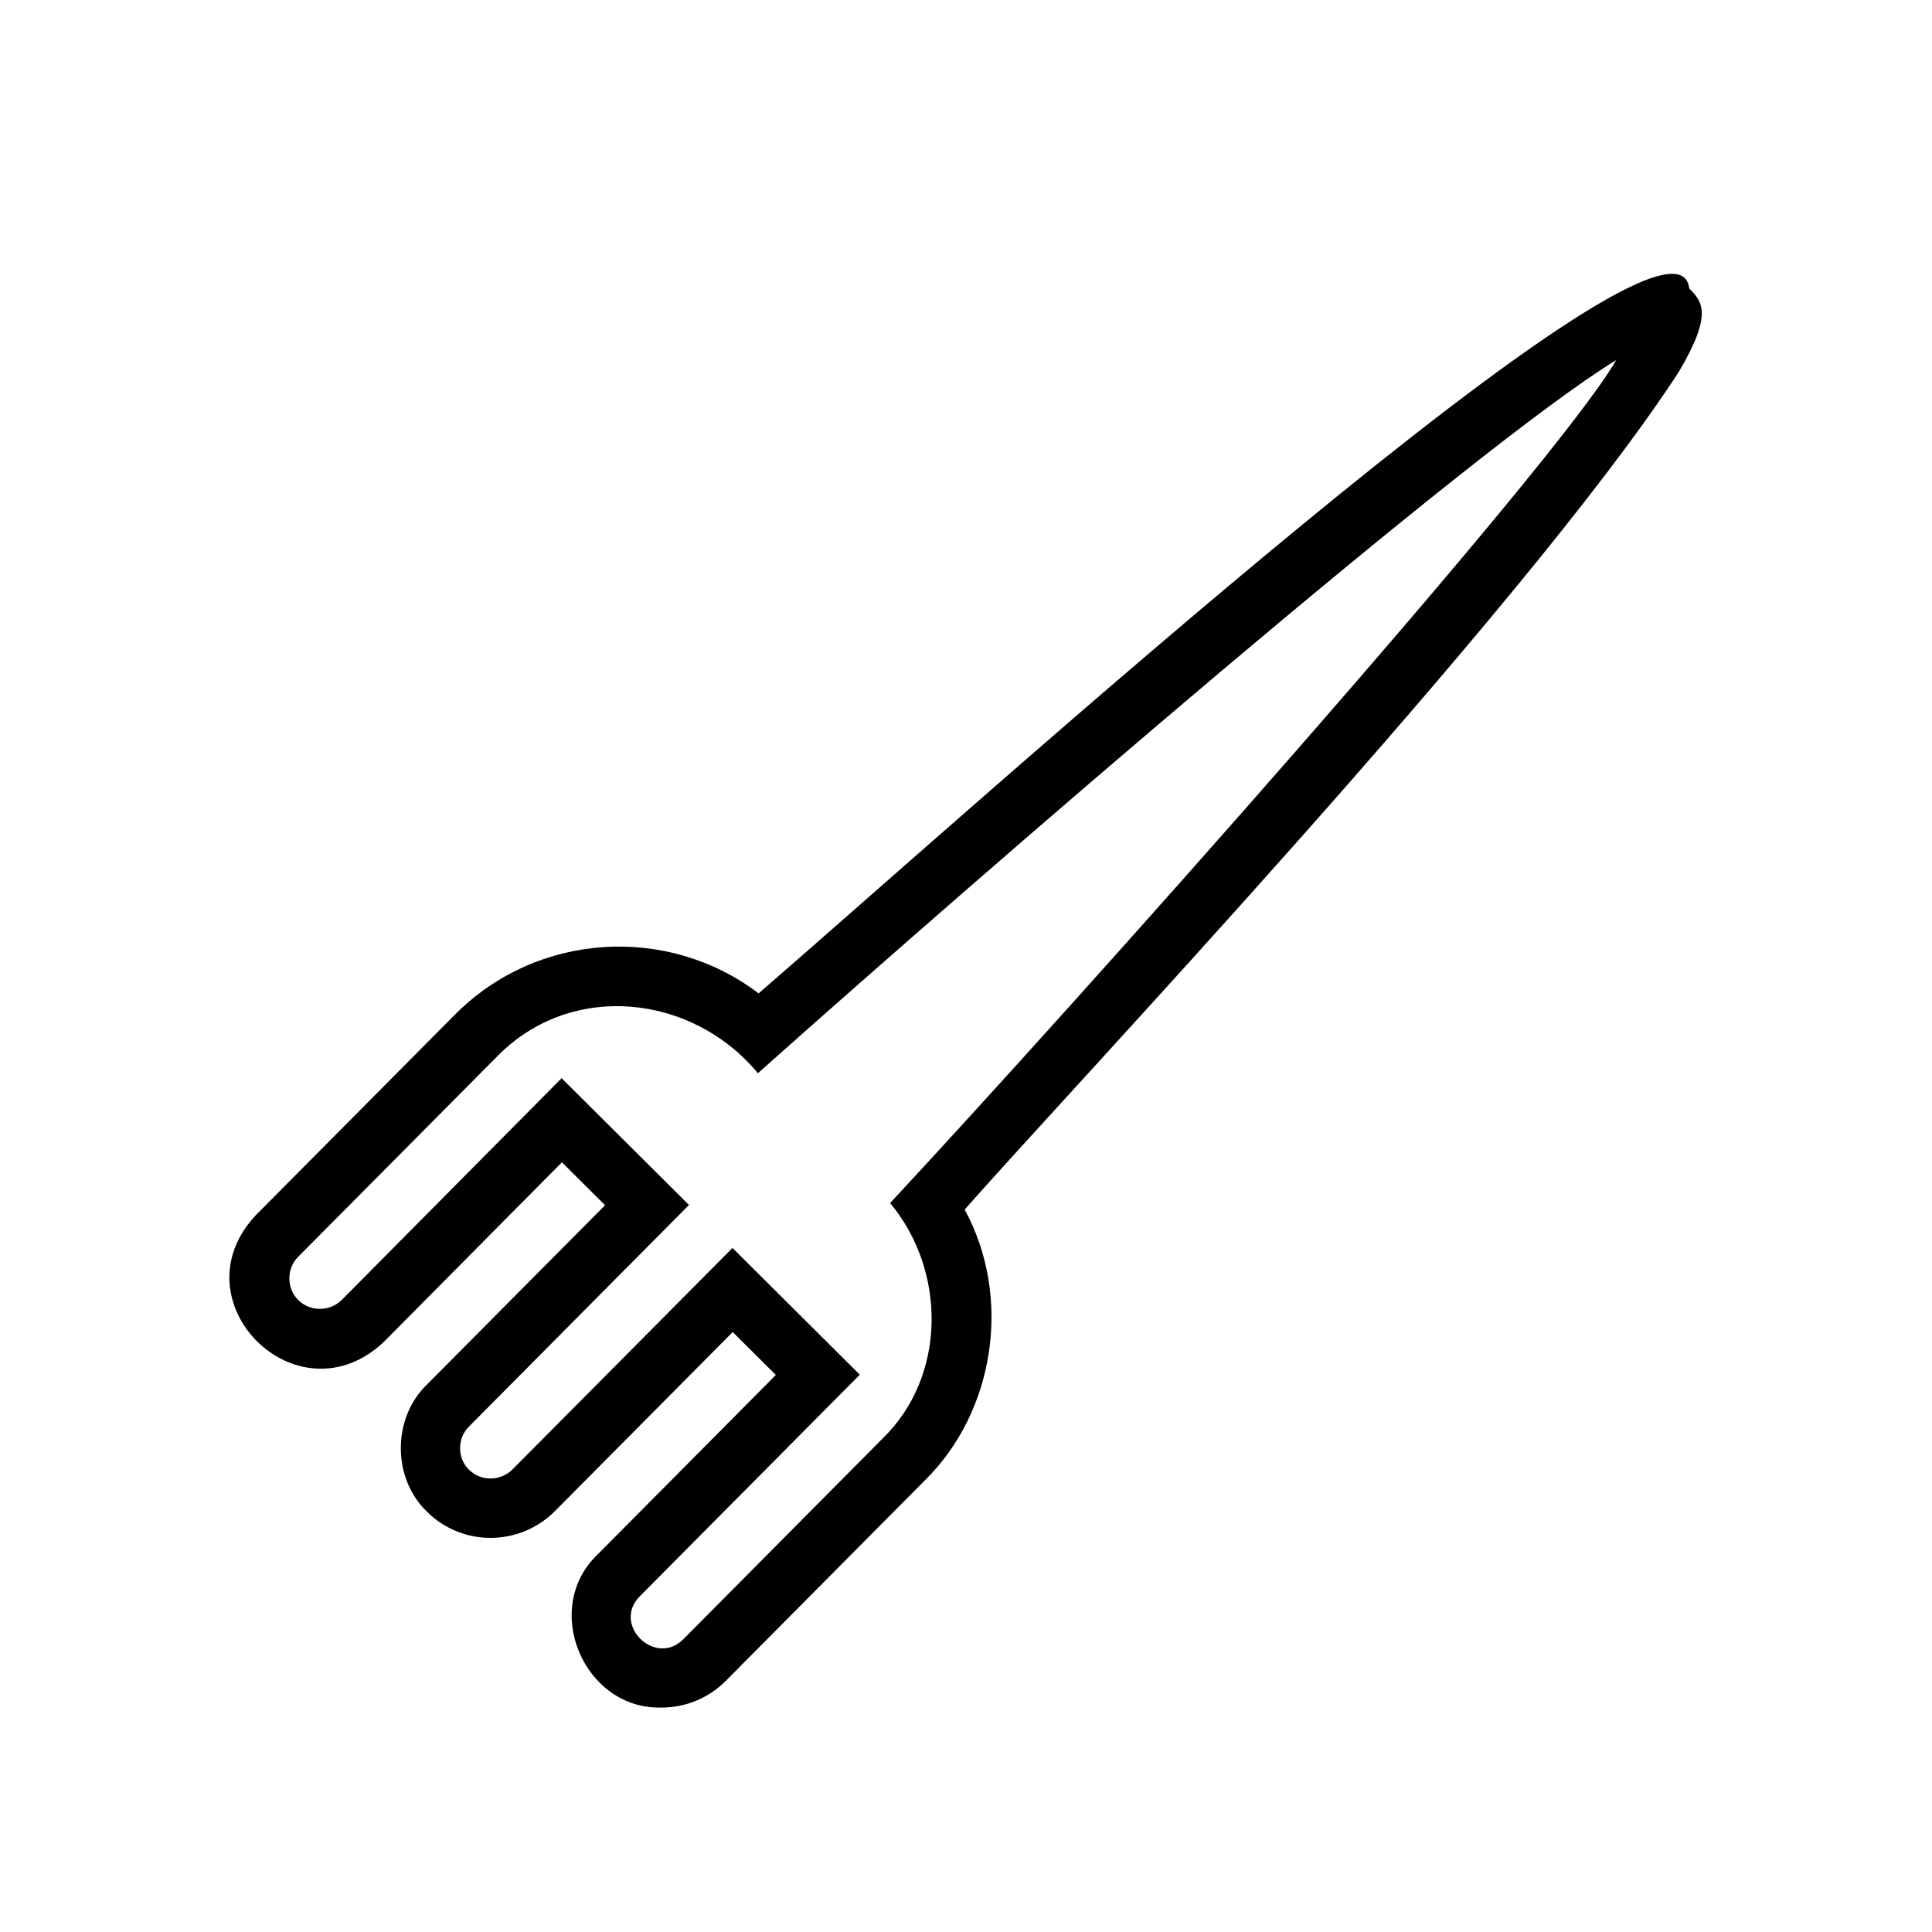
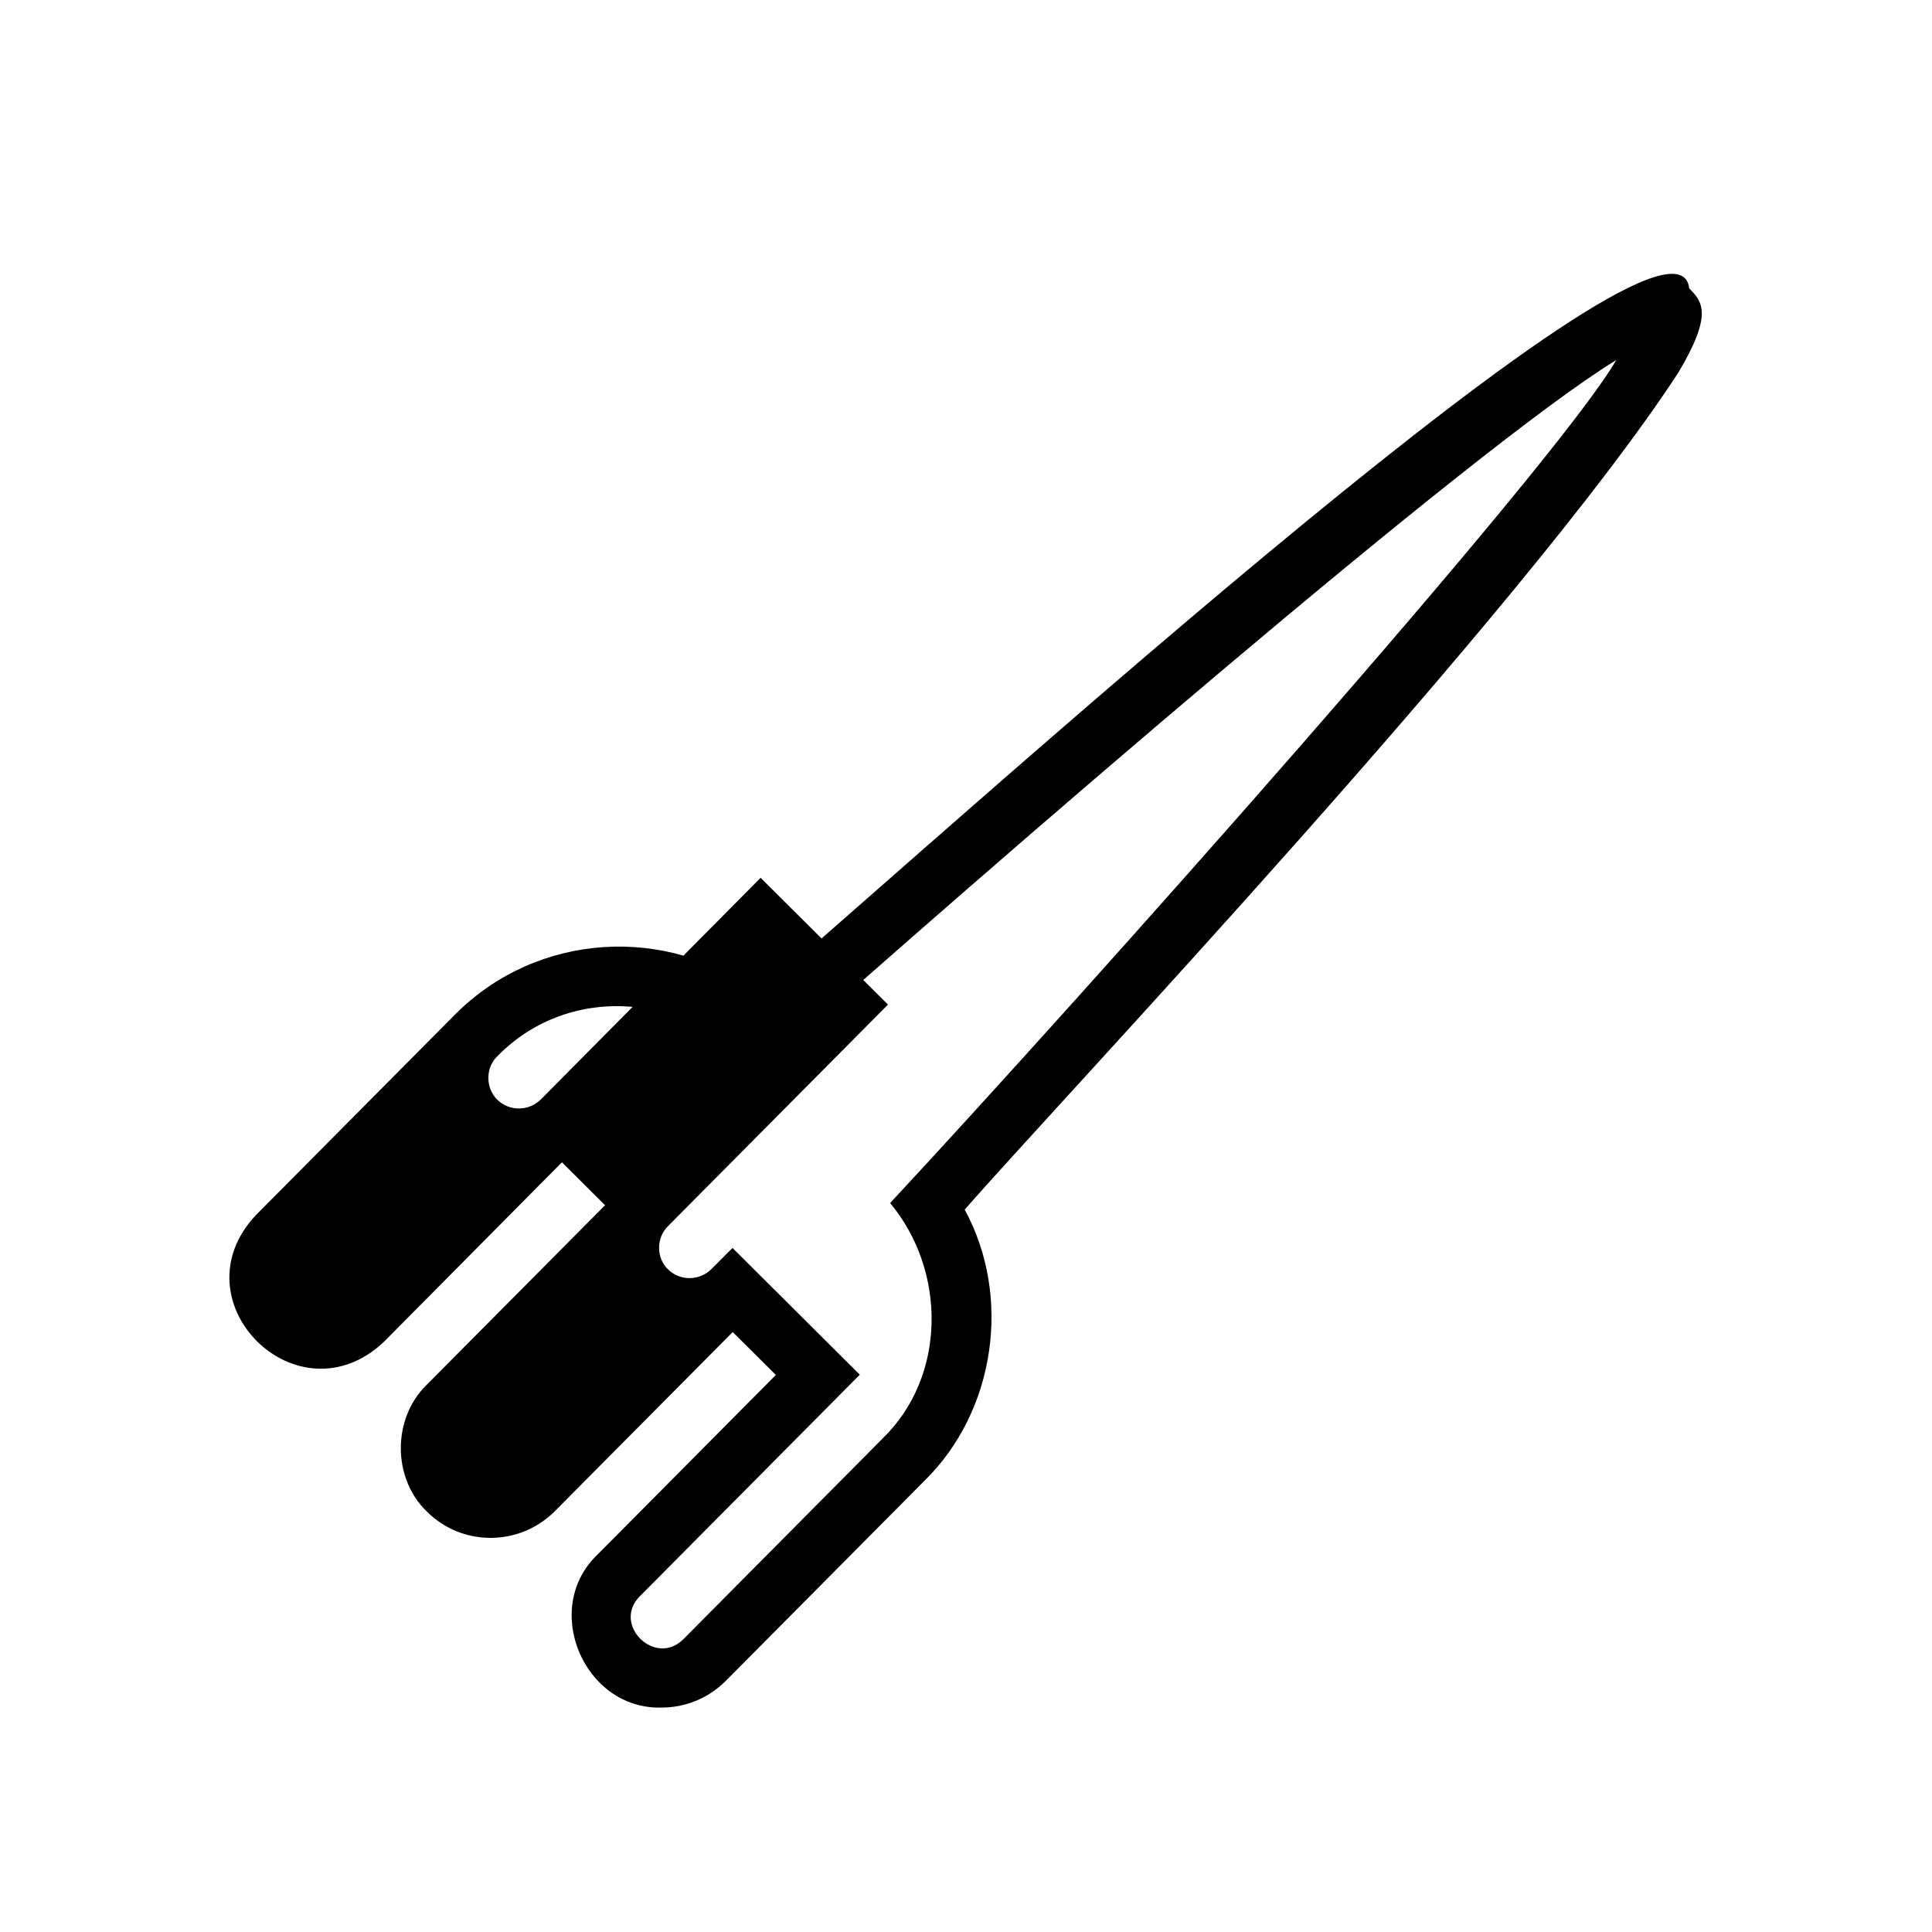
<svg xmlns="http://www.w3.org/2000/svg" fill="#000000" width="800px" height="800px" version="1.1" viewBox="144 144 512 512">
-   <path d="m319.32 596.52c-20.547 0.598-32.047-26.285-16.887-40.629 0 0 47.176-47.516 47.176-47.516l-11.43-11.367-47.184 47.516c-9.328 9.305-24.441 9.375-33.754 0.172-9.344-8.855-9.344-24.875-0.086-33.785l47.191-47.516-11.43-11.375-47.199 47.602c-22.938 21.609-55.457-10.863-33.816-33.691 0 0 52.711-53.09 52.711-53.09 21.773-21.898 56.426-23.844 80.43-5.582 59.82-51.758 243.05-217.87 246.61-186.86l0.109 0.125c3.273 3.394 6.336 6.574-2.984 22.215-41.188 63.266-163.78 192.79-189.12 221.82 12.539 23.02 8.156 53.418-10.645 71.84 0 0-52.734 53.113-52.734 53.113-4.684 4.672-10.824 7.012-16.949 7.012zm18.801-121.8 33.738 33.59-58.27 58.688c-7.535 7.519 4.055 18.887 11.523 11.391 0 0 52.711-53.09 52.711-53.09 17.121-16.555 17.004-44.578 2.07-62.48 50.051-53.82 176.07-195.09 192.43-223.4-37.992 23.215-166.42 134.55-227.47 189-17.391-21.027-49.5-24.496-69.07-4.488l-52.734 53.105c-3.164 3.023-3.133 8.484 0.016 11.5 3.148 3.125 8.344 3.102 11.523-0.062l58.246-58.742 33.754 33.598-58.277 58.695c-3.164 3.039-3.188 8.453-0.008 11.477 3.164 3.125 8.344 3.086 11.523-0.102z" />
+   <path d="m319.32 596.52c-20.547 0.598-32.047-26.285-16.887-40.629 0 0 47.176-47.516 47.176-47.516l-11.43-11.367-47.184 47.516c-9.328 9.305-24.441 9.375-33.754 0.172-9.344-8.855-9.344-24.875-0.086-33.785l47.191-47.516-11.43-11.375-47.199 47.602c-22.938 21.609-55.457-10.863-33.816-33.691 0 0 52.711-53.09 52.711-53.09 21.773-21.898 56.426-23.844 80.43-5.582 59.82-51.758 243.05-217.87 246.61-186.86l0.109 0.125c3.273 3.394 6.336 6.574-2.984 22.215-41.188 63.266-163.78 192.79-189.12 221.82 12.539 23.02 8.156 53.418-10.645 71.84 0 0-52.734 53.113-52.734 53.113-4.684 4.672-10.824 7.012-16.949 7.012zm18.801-121.8 33.738 33.59-58.27 58.688c-7.535 7.519 4.055 18.887 11.523 11.391 0 0 52.711-53.09 52.711-53.09 17.121-16.555 17.004-44.578 2.07-62.48 50.051-53.82 176.07-195.09 192.43-223.4-37.992 23.215-166.42 134.55-227.47 189-17.391-21.027-49.5-24.496-69.07-4.488c-3.164 3.023-3.133 8.484 0.016 11.5 3.148 3.125 8.344 3.102 11.523-0.062l58.246-58.742 33.754 33.598-58.277 58.695c-3.164 3.039-3.188 8.453-0.008 11.477 3.164 3.125 8.344 3.086 11.523-0.102z" />
</svg>